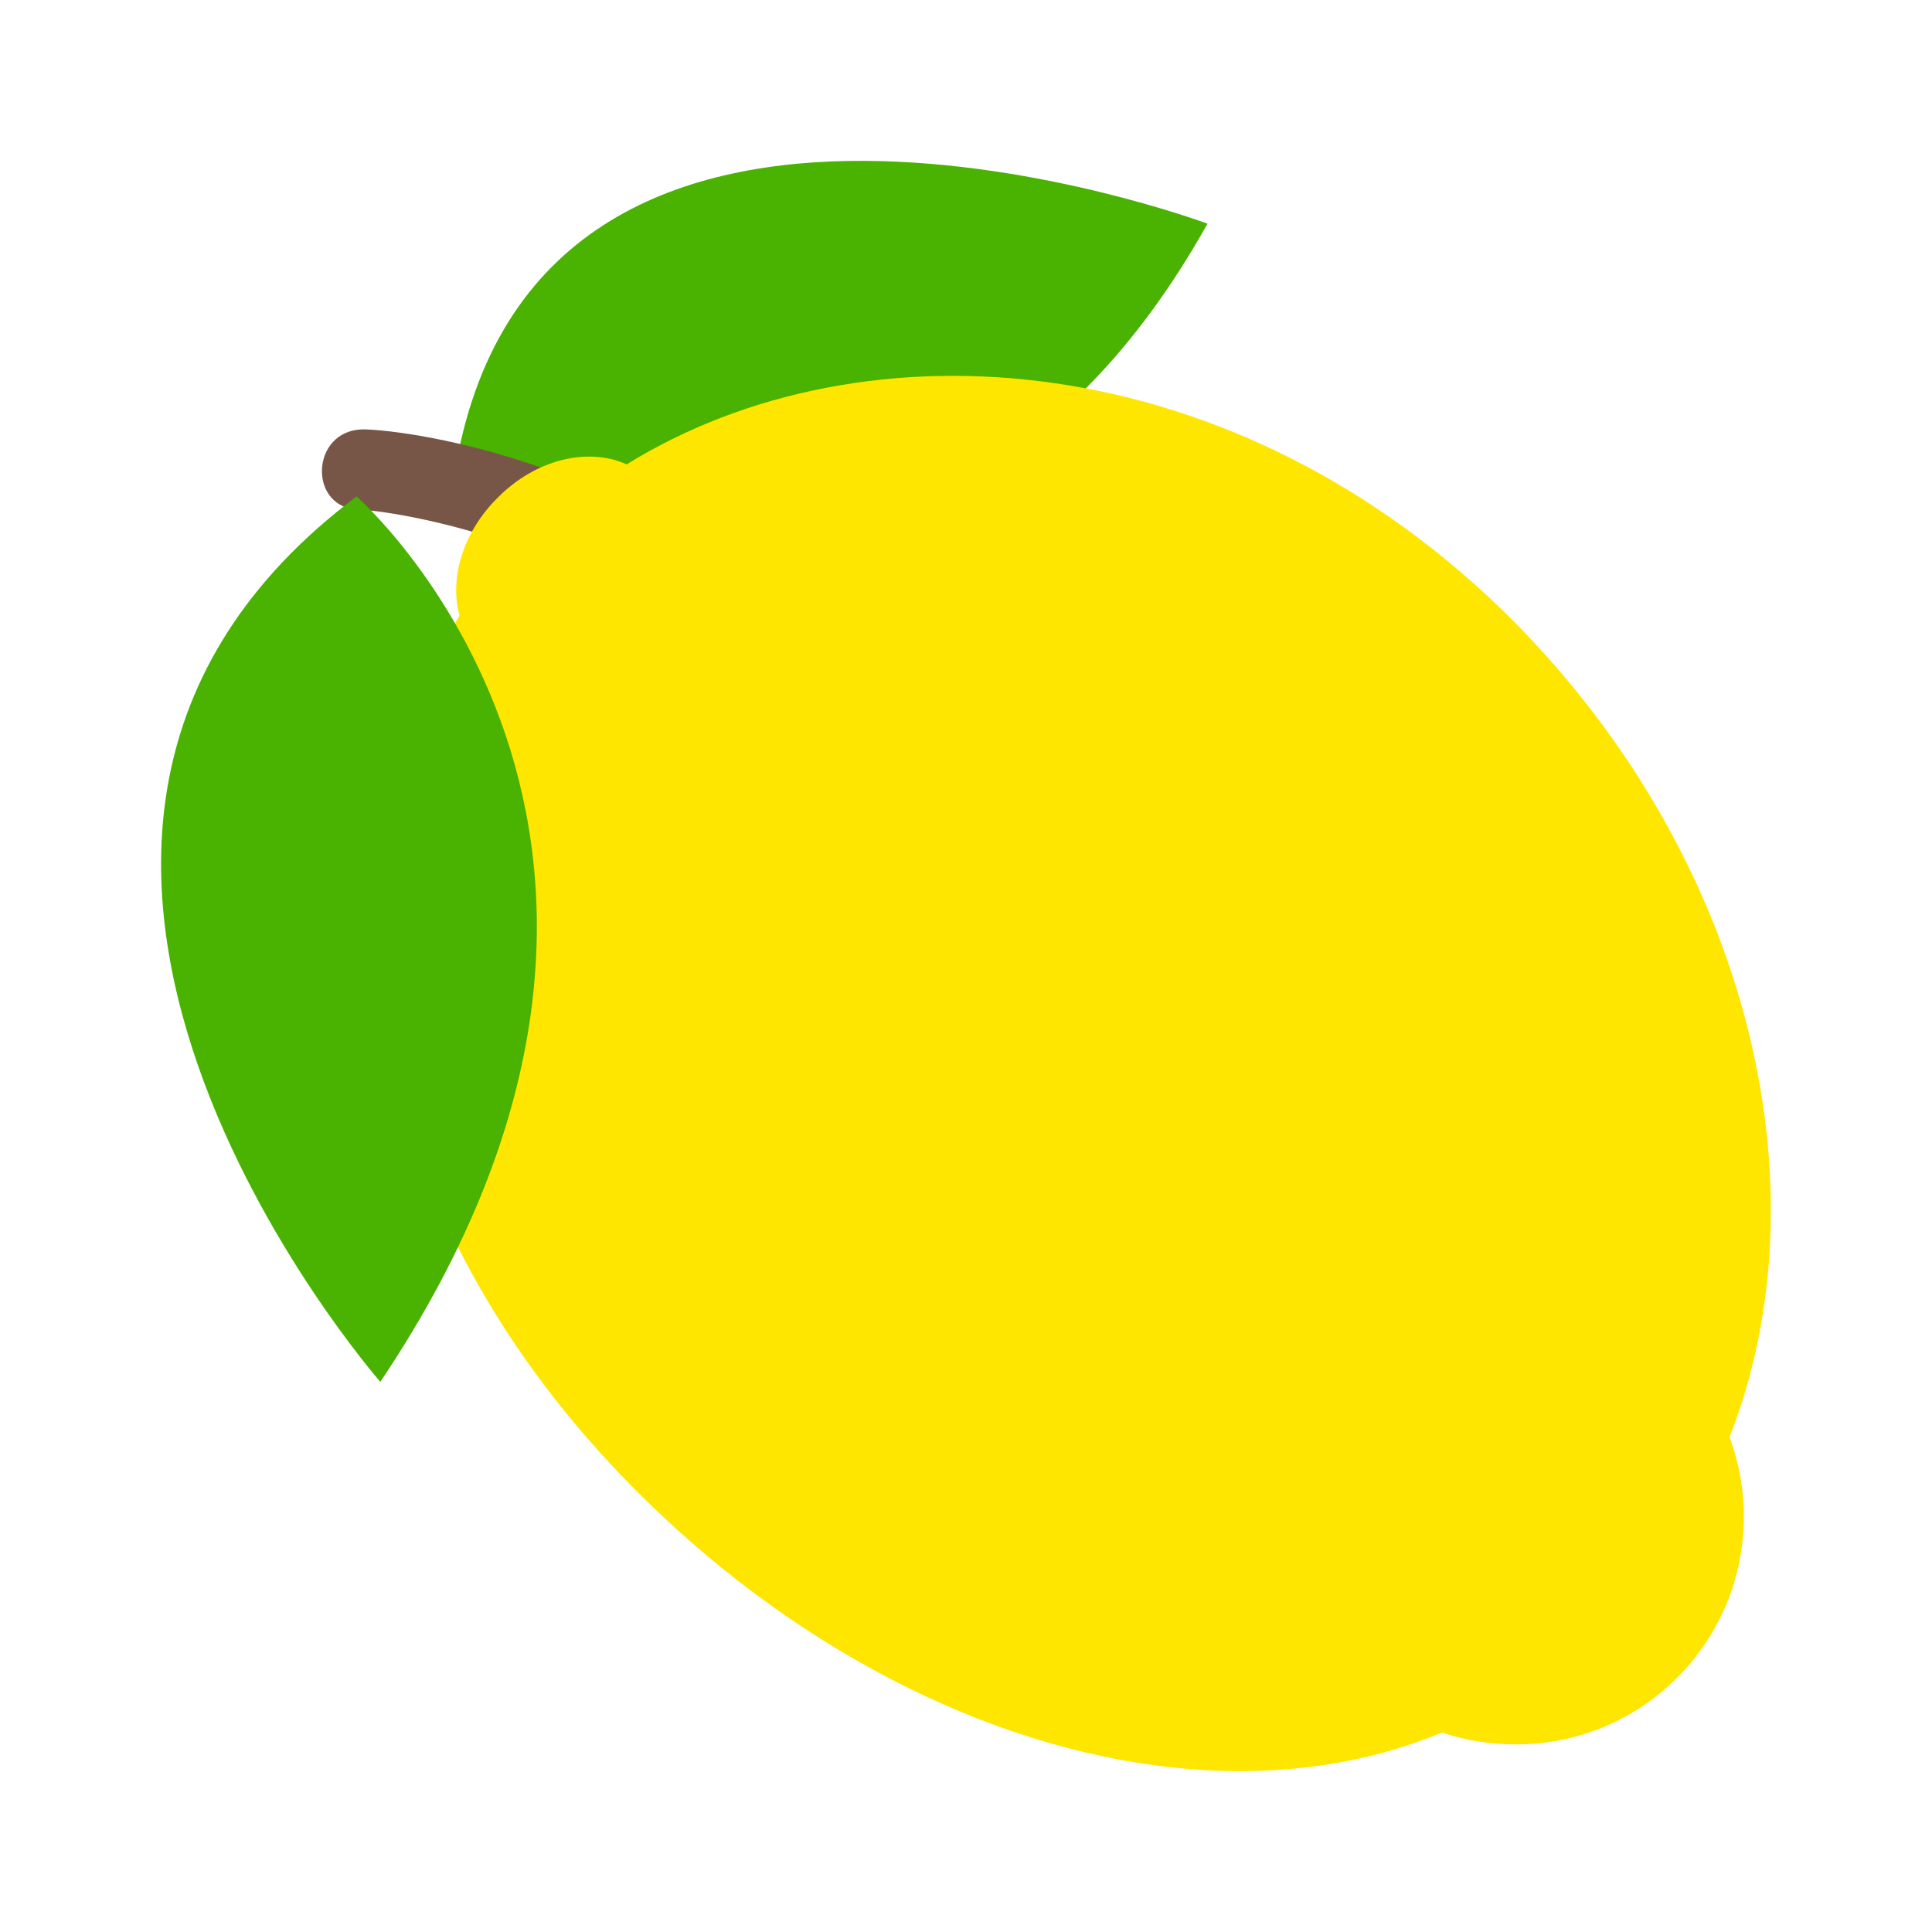
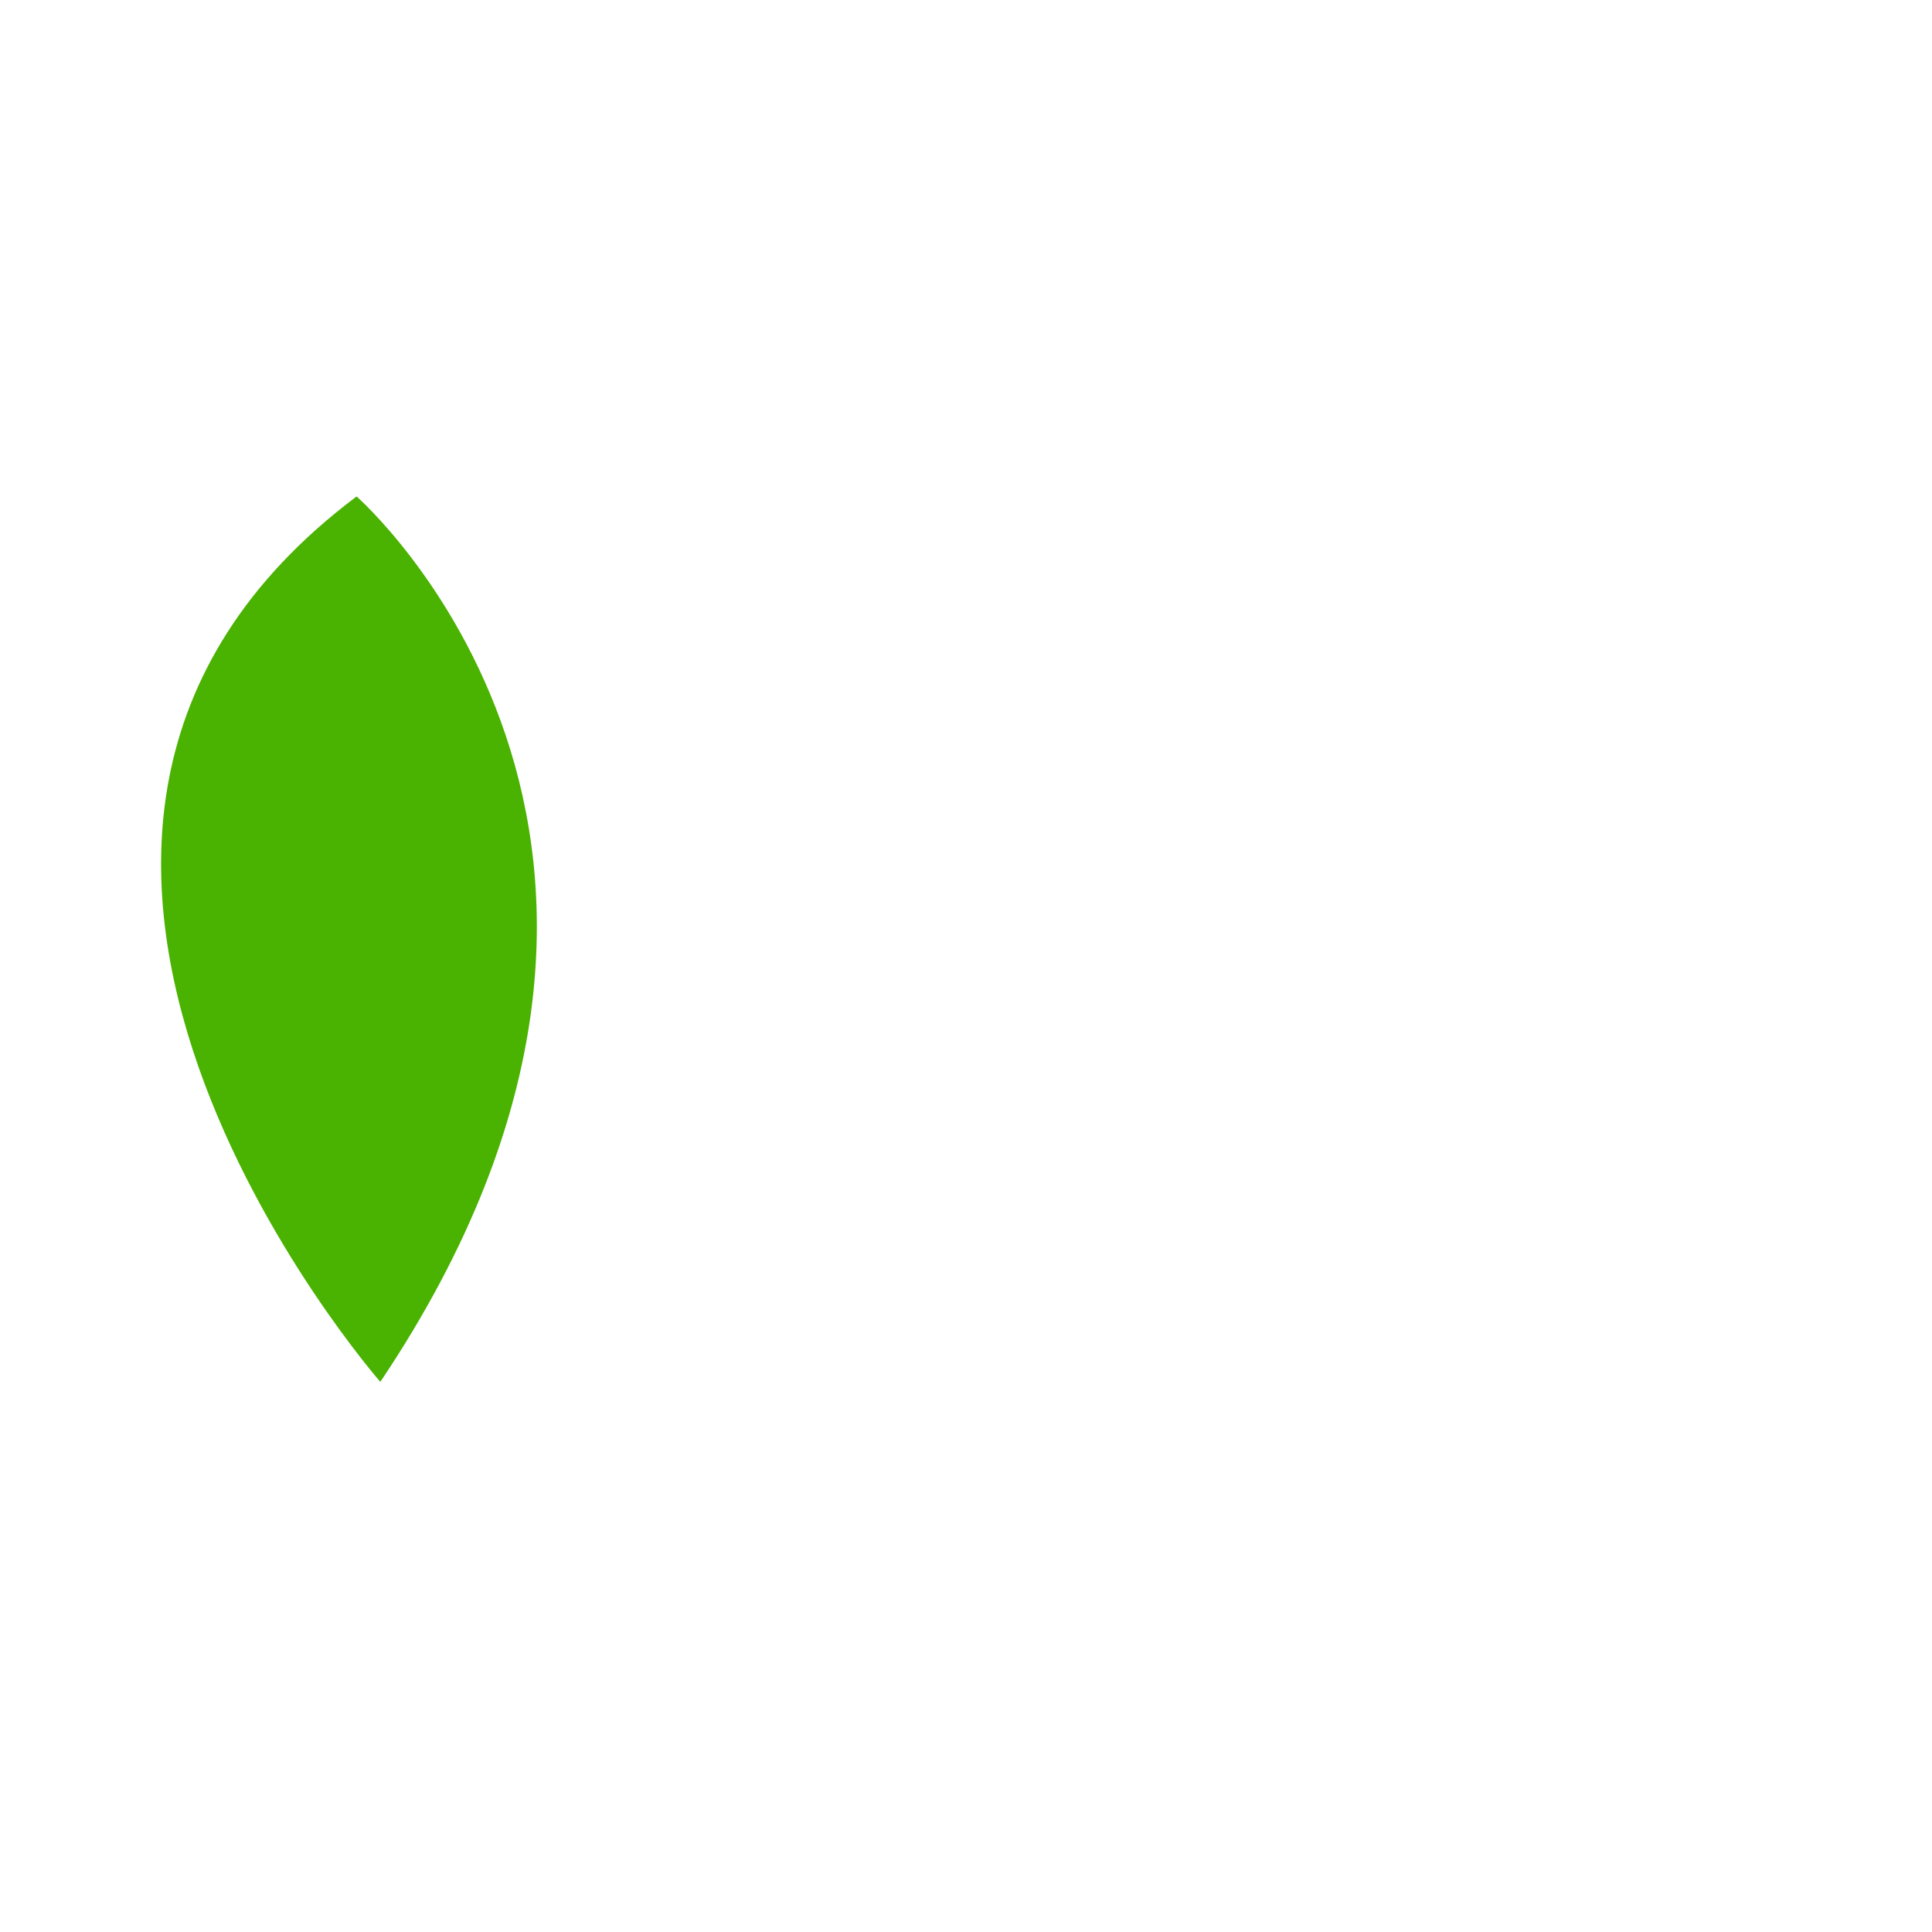
<svg xmlns="http://www.w3.org/2000/svg" width="28px" height="28px" viewBox="0 0 28 28" version="1.1">
  <g id="surface1">
-     <path style=" stroke:none;fill-rule:nonzero;fill:rgb(29.02%,69.804%,0%);fill-opacity:1;" d="M 6.609 6.738 C 7.875 -0.352 17.5 3.242 17.5 3.242 C 13.344 10.668 6.609 6.738 6.609 6.738 Z M 6.609 6.738 " />
-     <path style=" stroke:none;fill-rule:nonzero;fill:rgb(47.059%,33.725%,27.843%);fill-opacity:1;" d="M 11.762 11.027 C 9.445 7.785 5.418 7.387 5.223 7.387 C 4.453 7.387 4.492 6.223 5.27 6.223 C 5.781 6.223 10.086 6.676 12.711 10.352 C 13.172 10.988 12.203 11.648 11.762 11.027 Z M 11.762 11.027 " />
-     <path style=" stroke:none;fill-rule:nonzero;fill:rgb(100%,90.196%,0%);fill-opacity:1;" d="M 21.953 9.02 C 17.922 4.961 12.523 4.602 9.082 6.73 C 8.531 6.48 7.77 6.648 7.211 7.215 C 6.703 7.719 6.512 8.391 6.66 8.922 C 4.395 12.613 5.34 17.68 9.168 21.551 C 12.609 25.039 17.328 26.59 20.898 25.109 C 21.234 25.223 21.598 25.281 21.973 25.281 C 23.801 25.281 25.273 23.801 25.273 21.977 C 25.273 21.57 25.199 21.188 25.066 20.828 C 26.48 17.219 25.367 12.48 21.953 9.02 Z M 21.953 9.02 " />
    <path style=" stroke:none;fill-rule:nonzero;fill:rgb(29.02%,69.804%,0%);fill-opacity:1;" d="M 5.168 7.195 C -1.402 12.129 5.512 20.027 5.512 20.027 C 10.809 12.129 5.168 7.195 5.168 7.195 Z M 5.168 7.195 " />
  </g>
</svg>